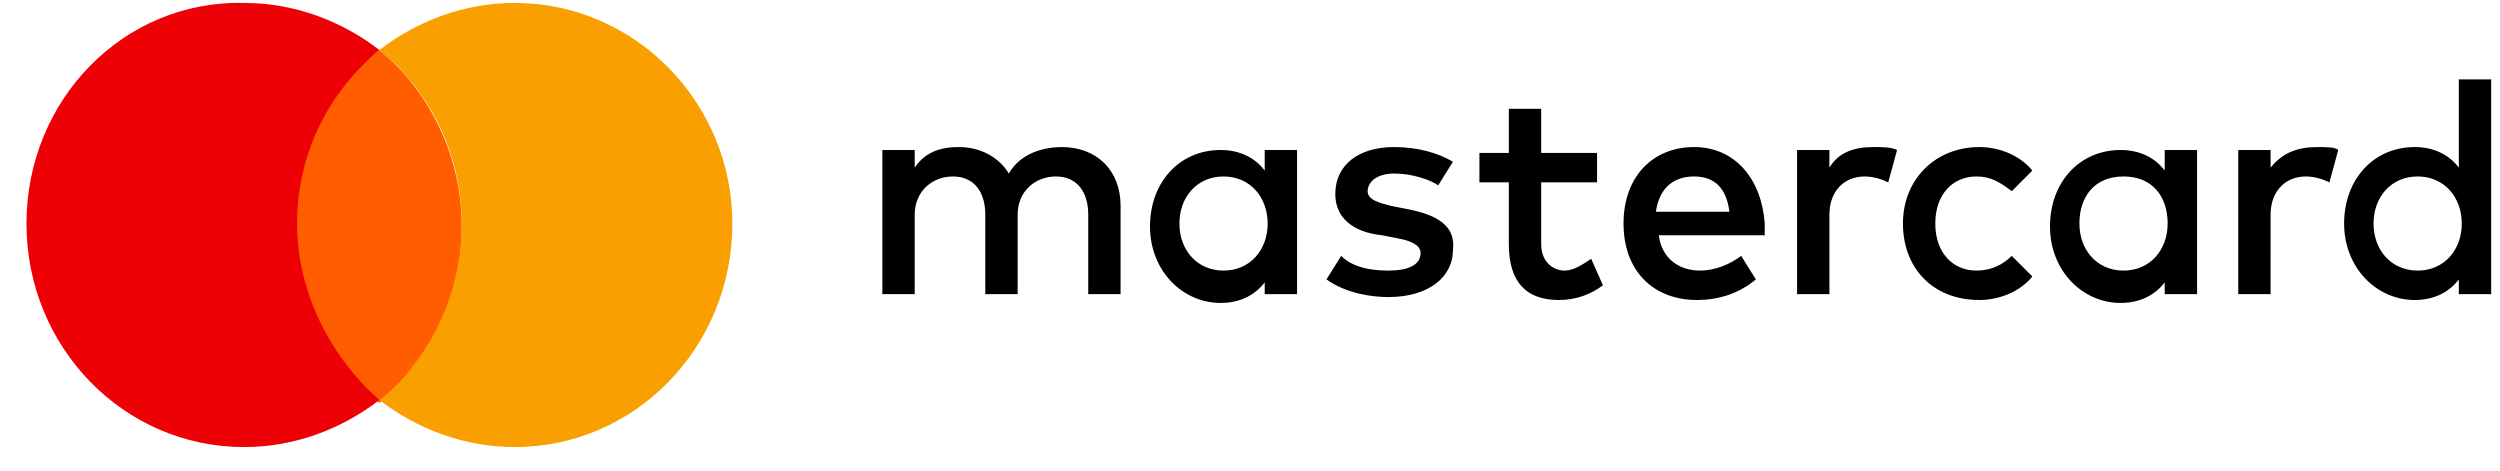
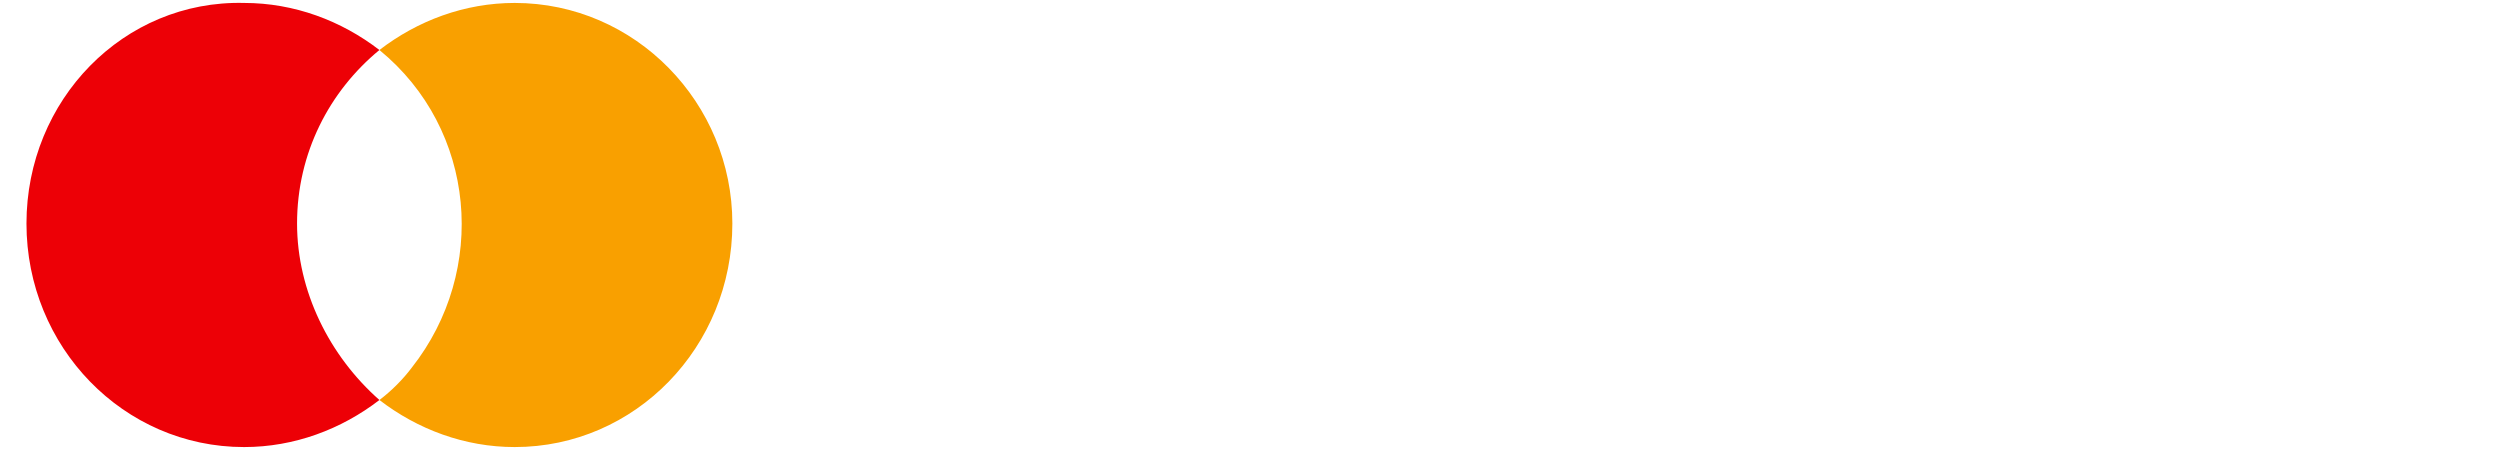
<svg xmlns="http://www.w3.org/2000/svg" version="1.1" id="Layer_1" x="0px" y="0px" viewBox="0 0 85 16" style="enable-background:new 0 0 85 16;" xml:space="preserve">
  <style type="text/css">
	.st0{fill:none;stroke:#427FBC;stroke-linecap:square;stroke-opacity:0.1;}
	.st1{fill:none;stroke:#427FBC;stroke-linecap:square;stroke-opacity:0.15;stroke-dasharray:3,5;}
	.st2{fill:#FF5D00;}
	.st3{fill:#ED0006;}
	.st4{fill:#F9A000;}
</style>
  <g>
    <g>
	</g>
    <g>
-       <path d="M36.1,5c-0.6,0-1.4,0.2-1.8,0.9C34,5.4,33.4,5,32.6,5c-0.5,0-1.1,0.1-1.5,0.7V5.1H30V10h1.1V7.3c0-0.8,0.6-1.3,1.3-1.3    s1.1,0.5,1.1,1.3V10h1.1V7.3c0-0.8,0.6-1.3,1.3-1.3S37,6.5,37,7.3V10h1.1V7C38.1,5.8,37.3,5,36.1,5L36.1,5z M43,5.8    c-0.3-0.4-0.8-0.7-1.5-0.7c-1.4,0-2.4,1.1-2.4,2.6s1.1,2.6,2.4,2.6c0.7,0,1.2-0.3,1.5-0.7V10h1.1V5.1H43C43,5.1,43,5.8,43,5.8z     M41.6,9.2c-0.9,0-1.5-0.7-1.5-1.6S40.7,6,41.6,6s1.5,0.7,1.5,1.6S42.5,9.2,41.6,9.2z M47.8,7.1L47.3,7c-0.4-0.1-0.8-0.2-0.8-0.5    s0.3-0.6,0.9-0.6c0.6,0,1.2,0.2,1.5,0.4l0.5-0.8c-0.5-0.3-1.2-0.5-2-0.5c-1.2,0-2,0.6-2,1.6C45.4,7.4,46,7.9,47,8l0.5,0.1    c0.6,0.1,0.8,0.3,0.8,0.5c0,0.4-0.4,0.6-1.1,0.6c-0.8,0-1.3-0.2-1.6-0.5l-0.5,0.8c0.7,0.5,1.6,0.6,2.1,0.6c1.4,0,2.2-0.7,2.2-1.6    C49.5,7.7,48.9,7.3,47.8,7.1z M53.2,9.2c-0.4,0-0.8-0.3-0.8-0.9V6.2h1.9v-1h-1.9V3.7h-1.1v1.5h-1v1h1v2.1c0,1.3,0.6,1.9,1.7,1.9    c0.6,0,1.1-0.2,1.5-0.5l-0.4-0.9C53.8,9,53.5,9.2,53.2,9.2z M57.6,5c-1.4,0-2.4,1-2.4,2.6s1,2.6,2.5,2.6c0.7,0,1.4-0.2,2-0.7    l-0.5-0.8c-0.4,0.3-0.9,0.5-1.4,0.5c-0.7,0-1.3-0.4-1.4-1.2H60V7.6C59.9,6.1,59,5,57.6,5z M56.3,7.2C56.4,6.5,56.8,6,57.6,6    c0.7,0,1.1,0.4,1.2,1.2H56.3z M62.2,5.7V5.1h-1.1V10h1.1V7.3c0-0.8,0.5-1.3,1.2-1.3c0.3,0,0.6,0.1,0.8,0.2l0.3-1.1    C64.3,5,64,5,63.7,5C63,5,62.5,5.2,62.2,5.7L62.2,5.7z M67.2,6c0.5,0,0.8,0.2,1.2,0.5l0.7-0.7C68.7,5.3,68,5,67.3,5    c-1.5,0-2.6,1.1-2.6,2.6s1,2.6,2.6,2.6c0.7,0,1.4-0.3,1.8-0.8l-0.7-0.7c-0.3,0.3-0.7,0.5-1.2,0.5c-0.8,0-1.4-0.6-1.4-1.6    S66.4,6,67.2,6z M73.6,5.8c-0.3-0.4-0.8-0.7-1.5-0.7c-1.4,0-2.4,1.1-2.4,2.6s1.1,2.6,2.4,2.6c0.7,0,1.2-0.3,1.5-0.7V10h1.1V5.1    h-1.1C73.6,5.1,73.6,5.8,73.6,5.8z M72.2,9.2c-0.9,0-1.5-0.7-1.5-1.6S71.2,6,72.2,6s1.5,0.7,1.5,1.6S73.1,9.2,72.2,9.2z M77.2,5.7    V5.1h-1.1V10h1.1V7.3c0-0.8,0.5-1.3,1.2-1.3c0.3,0,0.6,0.1,0.8,0.2l0.3-1.1C79.4,5,79.1,5,78.8,5C78.1,5,77.6,5.2,77.2,5.7z     M83.6,2.7v3C83.3,5.3,82.8,5,82.1,5c-1.4,0-2.4,1.1-2.4,2.6s1.1,2.6,2.4,2.6c0.7,0,1.2-0.3,1.5-0.7V10h1.1V2.7H83.6z M82.2,9.2    c-0.9,0-1.5-0.7-1.5-1.6S81.3,6,82.2,6s1.5,0.7,1.5,1.6S83.1,9.2,82.2,9.2z" />
-       <path class="st2" d="M15.7,7.7c0-2.4-1.1-4.6-2.8-6c-1.7,1.4-3.8,3.5-3.8,6s2,4.6,3.8,6C14.7,12.2,15.7,10,15.7,7.7L15.7,7.7z" />
      <path class="st3" d="M10.1,7.6c0-2.4,1.1-4.5,2.8-5.9c-1.3-1-2.9-1.6-4.6-1.6C4.2,0,0.9,3.4,0.9,7.6s3.3,7.6,7.4,7.6    c1.7,0,3.3-0.6,4.6-1.6C11.2,12.1,10.1,9.9,10.1,7.6z" />
      <path class="st4" d="M17.5,0.1c-1.7,0-3.3,0.6-4.6,1.6c3.3,2.7,3.7,7.5,1.1,10.8c-0.3,0.4-0.7,0.8-1.1,1.1c1.3,1,2.9,1.6,4.6,1.6    c4.1,0,7.4-3.4,7.4-7.6C24.9,3.5,21.6,0.1,17.5,0.1L17.5,0.1z" />
    </g>
  </g>
</svg>